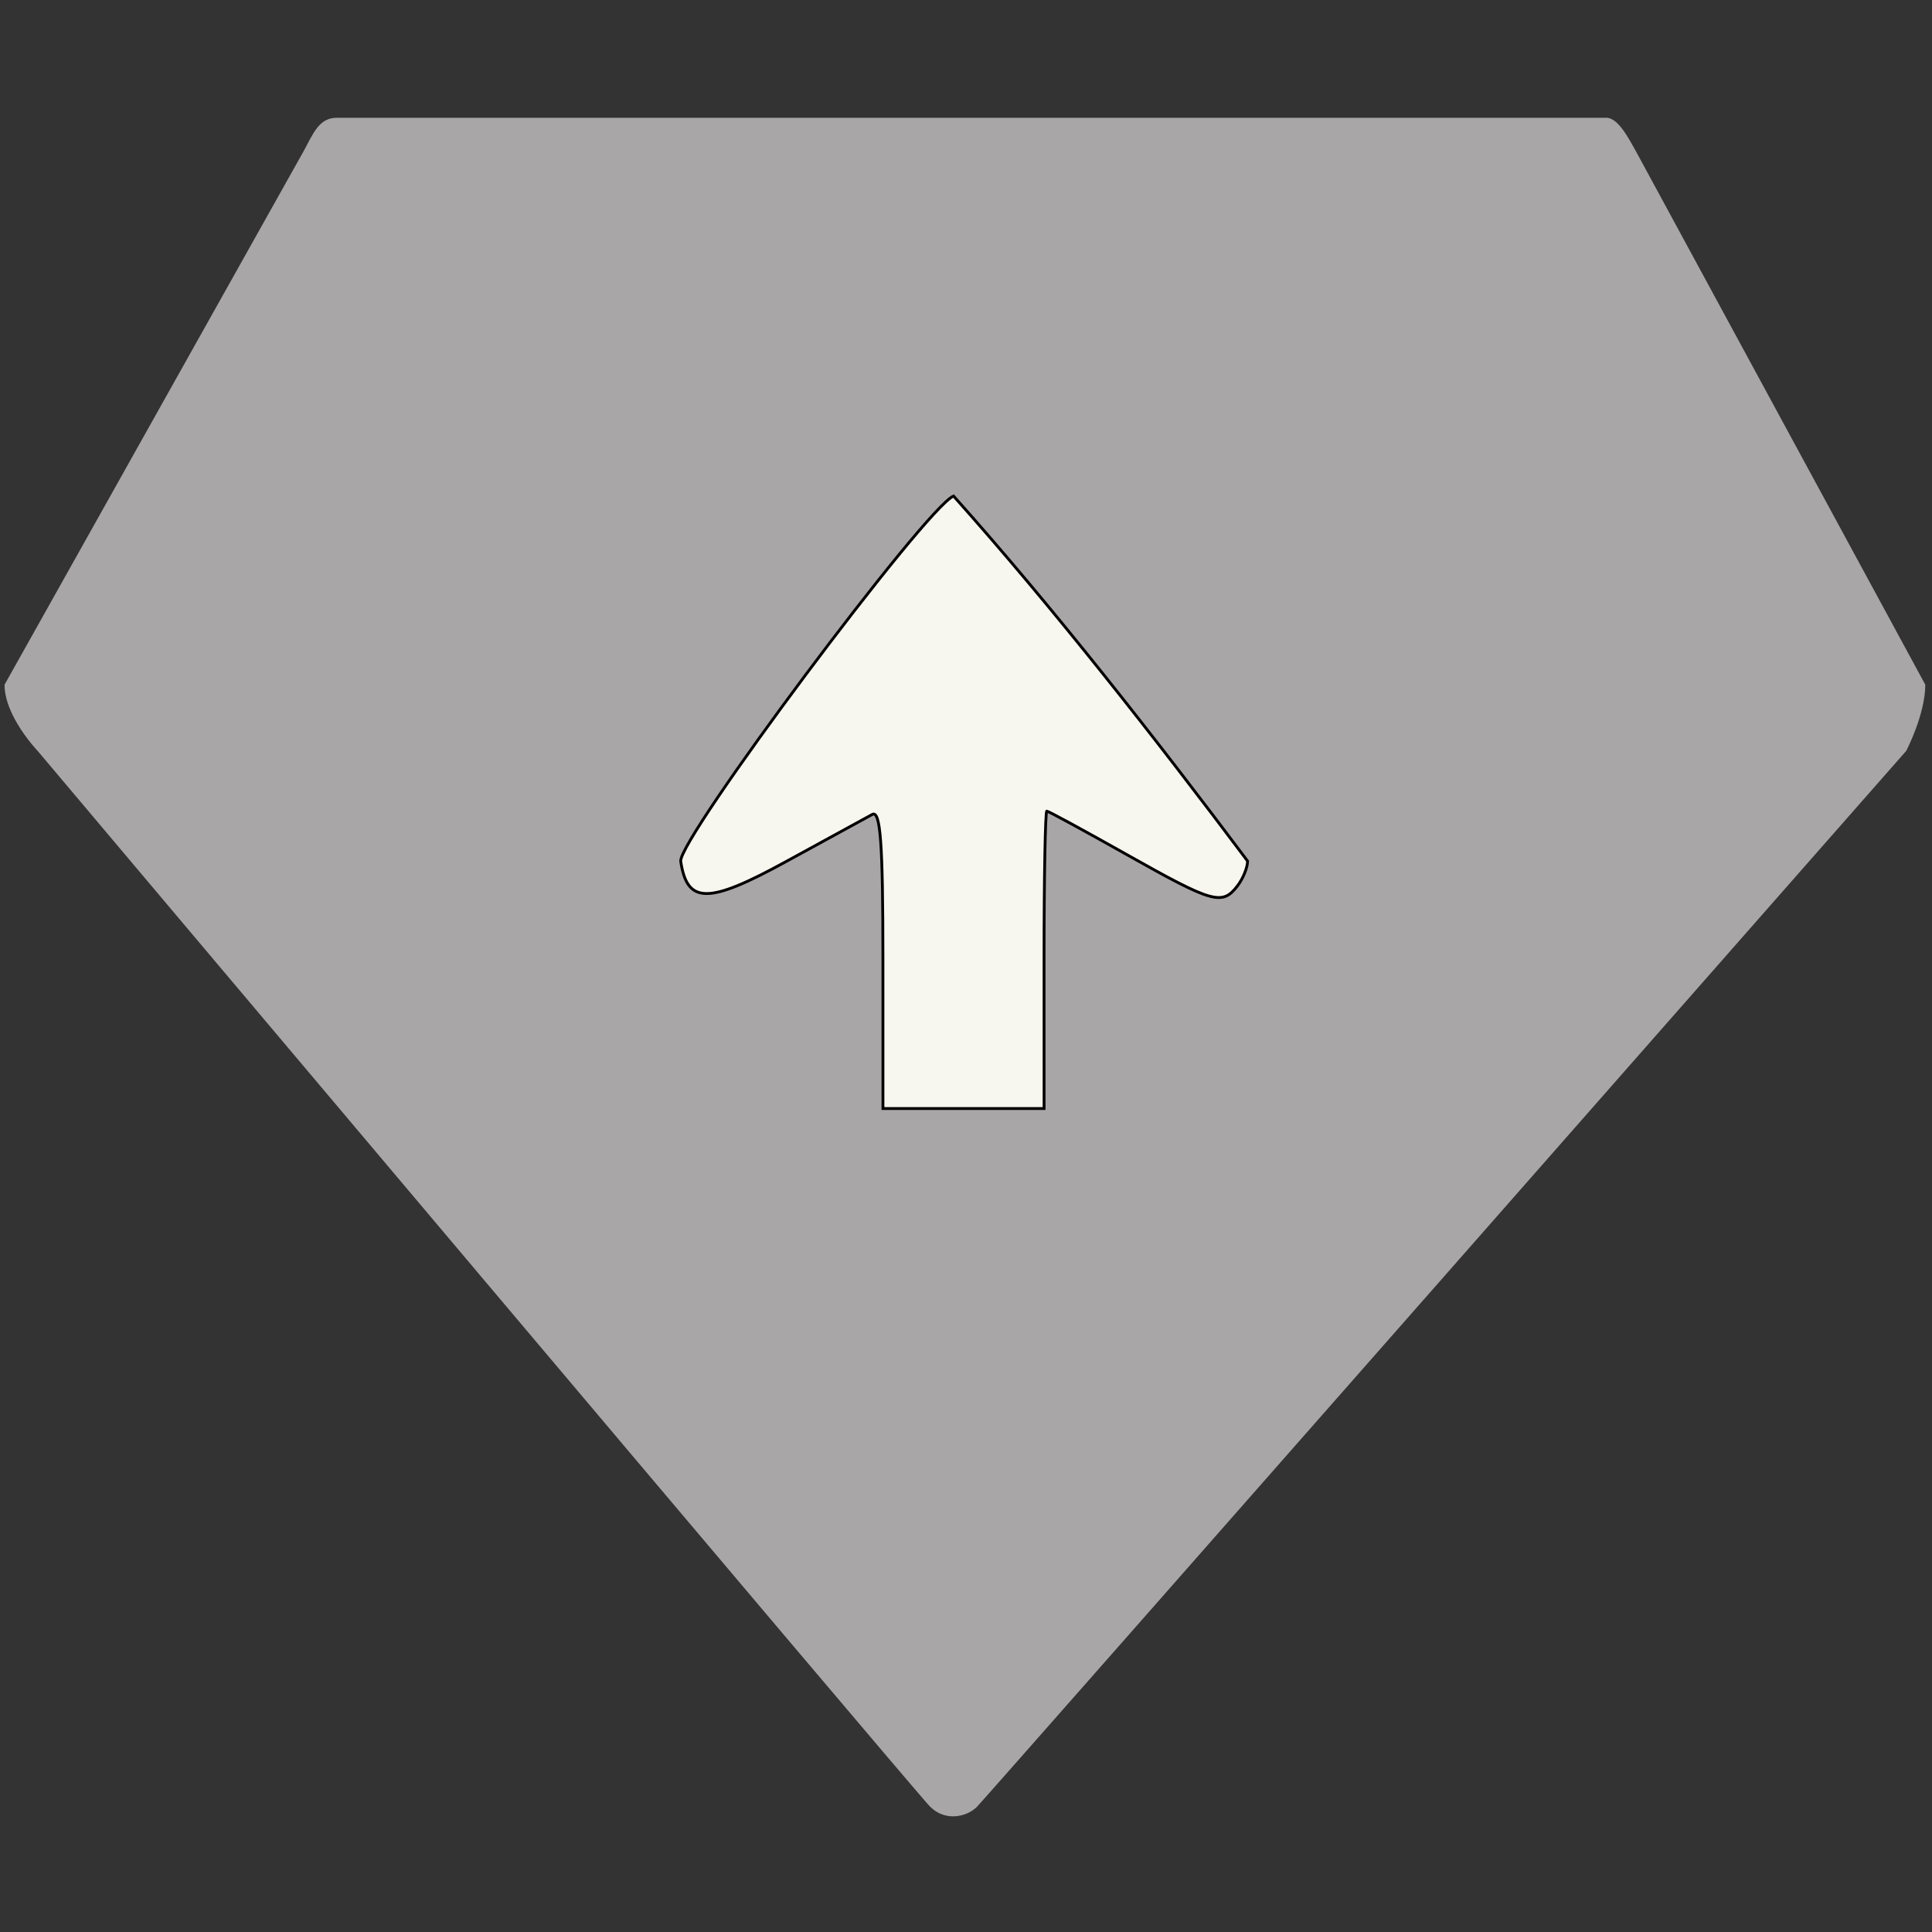
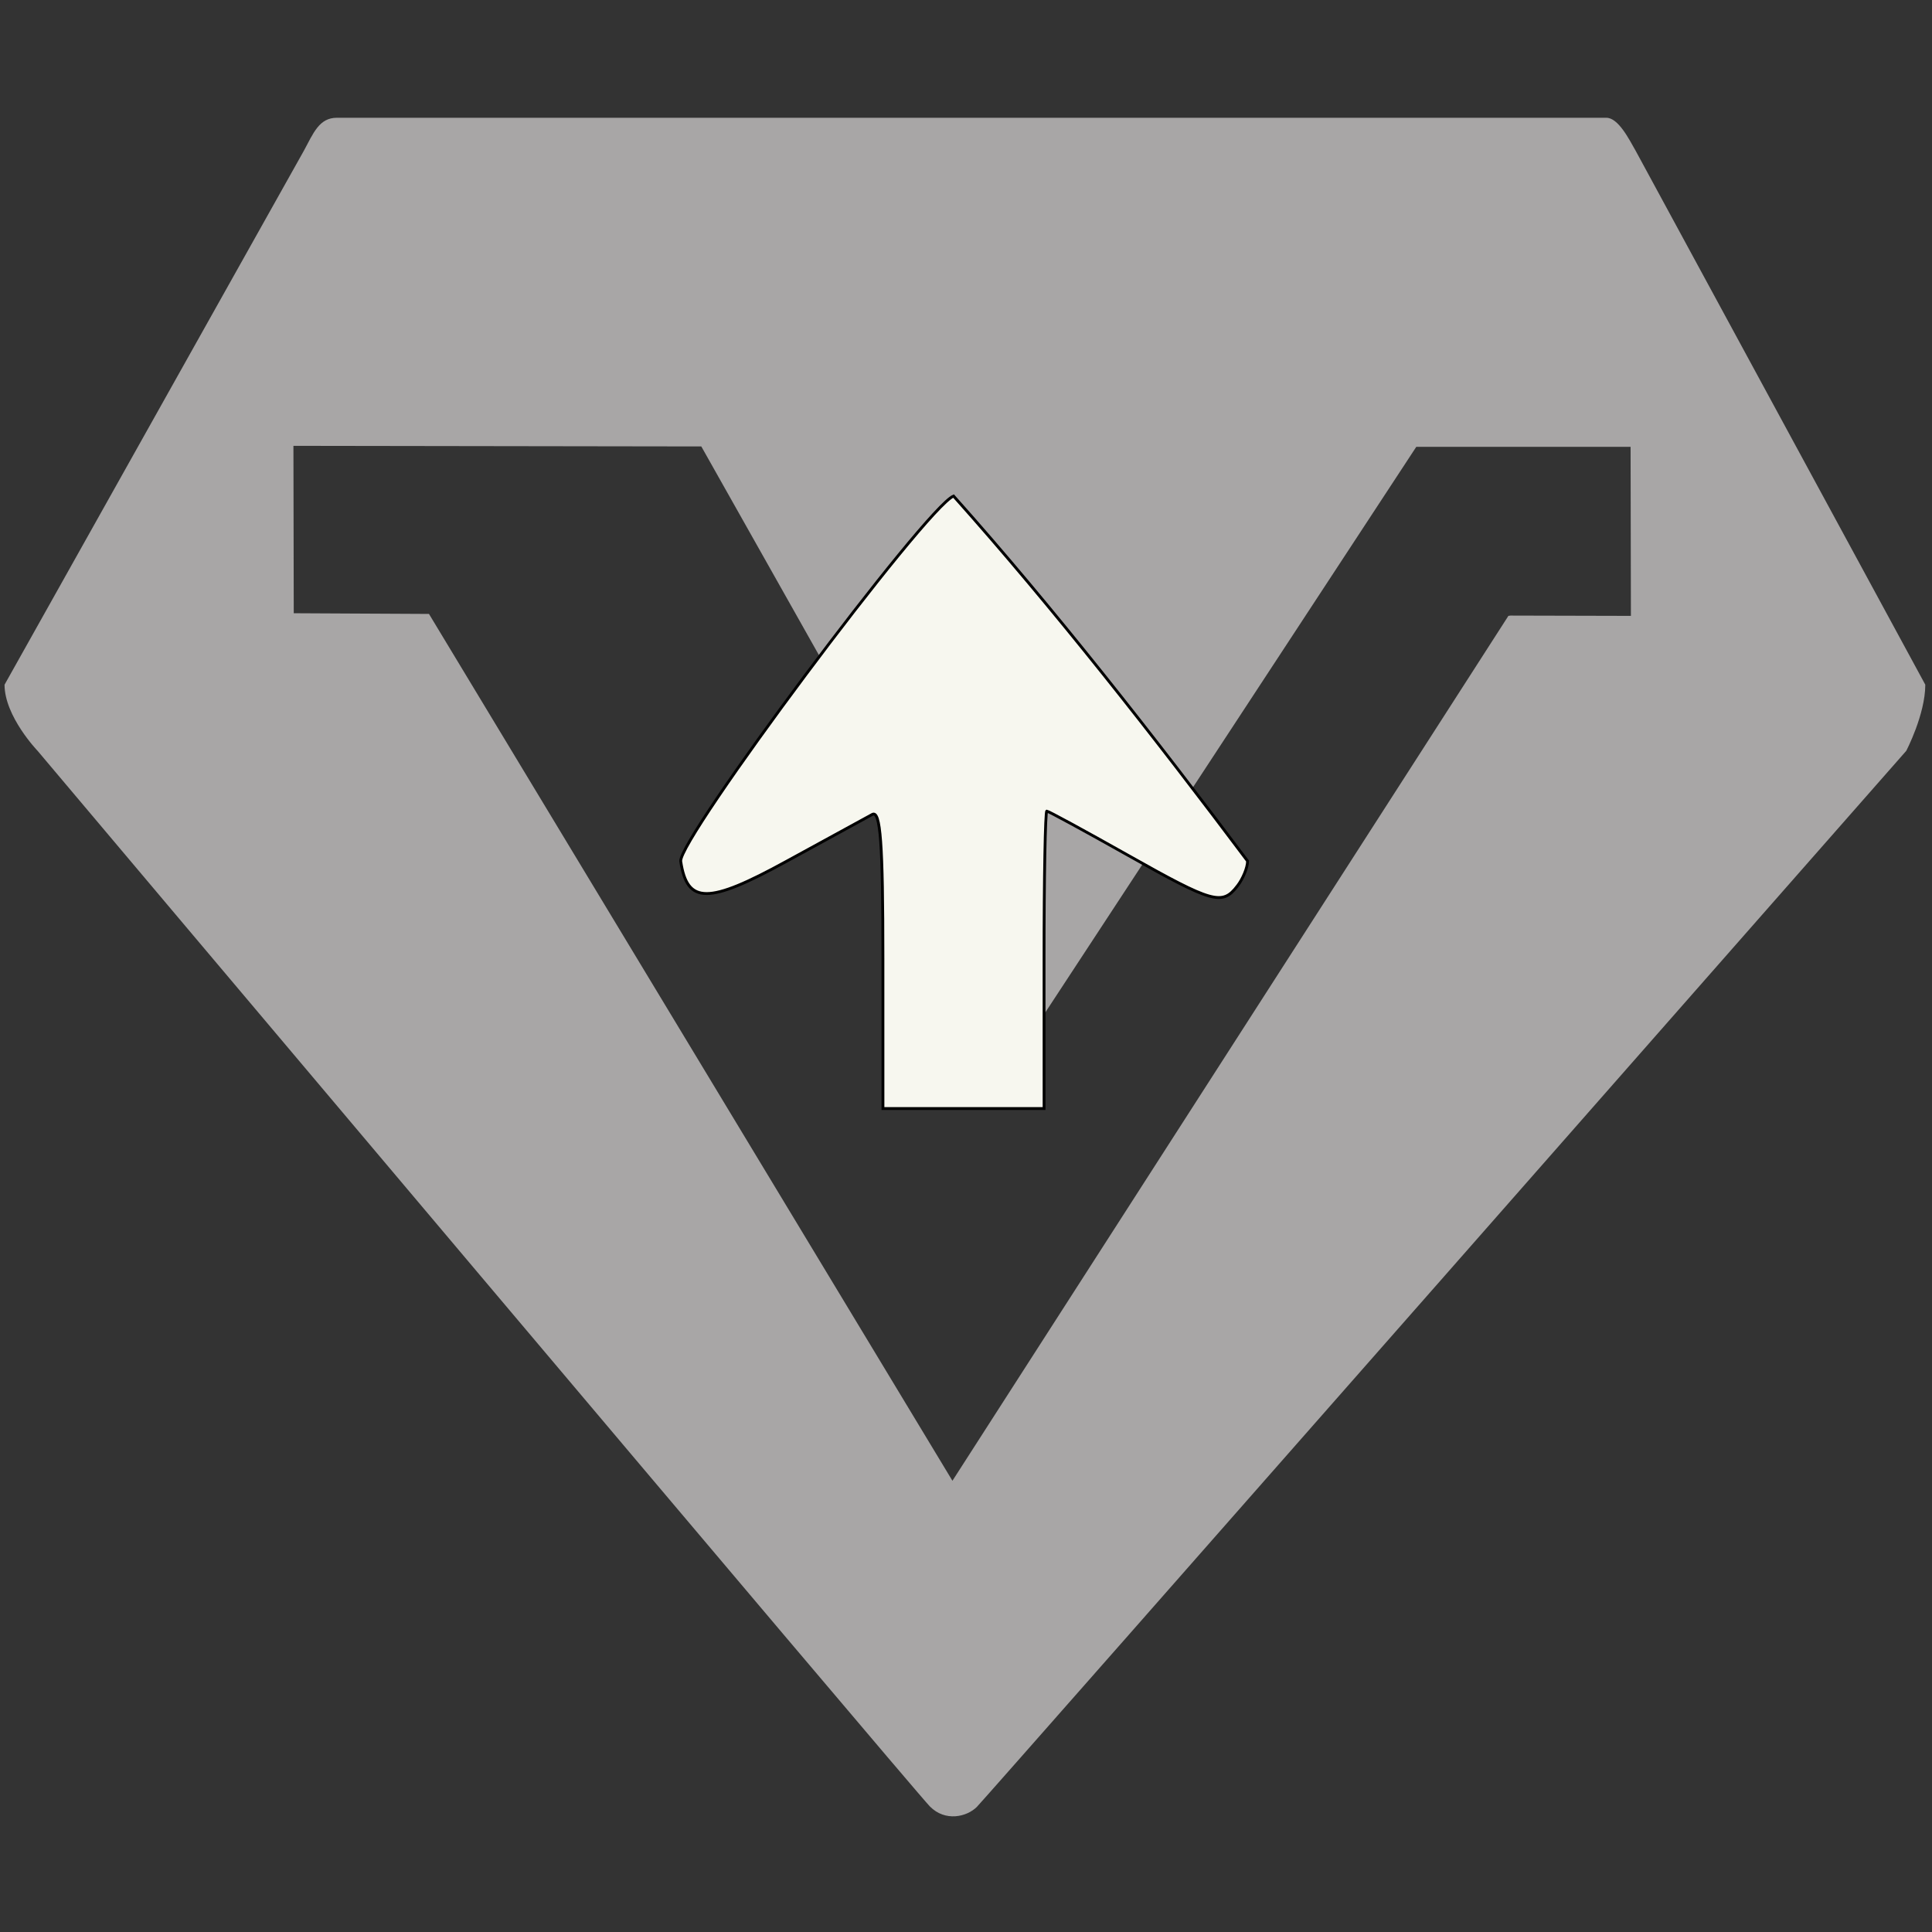
<svg xmlns="http://www.w3.org/2000/svg" width="1024" height="1024" class="icon">
  <rect width="100%" height="100%" fill="#333333" stroke="none" />
  <defs>
    <style type="text/css" />
  </defs>
  <g>
    <title>background</title>
    <rect x="-1" y="-1" width="1026" height="1026" id="canvas_background" fill="none" />
  </g>
  <g>
    <title>Layer 1</title>
    <path d="m851.332,62.422l-672.781,0c-9.339,-0.015 -12.409,8.043 -17.53,17.535l-158.612,282.949c0,16.841 17.53,35.068 17.53,35.068s464.71,551.221 472.932,559.494c8.126,8.216 19.518,5.541 24.865,0.245c5.251,-5.298 492.606,-559.738 492.606,-559.738s10.069,-19.175 10.106,-35.068l-153.496,-282.955c-3.555,-6.225 -9.247,-17.609 -15.621,-17.529l0,0zm-51.855,264.007l-294.671,458.406l-277.438,-459.438l-71.673,-0.37l-0.173,-88.723l216.187,0.321l175.215,310.824l203.734,-310.616l113.586,0l0.173,89.595l-63.844,-0.159l-1.095,0.16zm0,40.932" fill="#a8a6a6" id="svg_1" />
-     <path fill="#a8a6a6" stroke-width="1.5" d="m116.655,217c0,0 -1.155,110.763 -1.155,110.763c0,0 85.483,0 84.905,0c0.578,0 319.406,571.237 318.828,571.237c0.578,0 342.51,-571.237 341.932,-571.237c0.578,0 73.354,1.245 72.776,1.245c0.578,0 0.578,-110.763 0,-110.763c0.578,0 -131.112,-1.245 -131.69,-1.245c0.578,0 -232.768,383.314 -232.768,383.314c0,0 -204.466,-383.314 -204.466,-383.314c0,0 -248.363,0 -248.363,0z" id="svg_2" />
-     <rect id="svg_4" height="451" width="370" y="157" x="433.5" stroke-width="1.5" fill="#a8a6a6" />
    <path stroke="null" transform="rotate(-90.01 511.005,425.224) " id="svg_3" d="m466.618,570.057c-10.462,-8.055 -9.089,-12.932 16.346,-58.085c12.844,-22.8 23.352,-42.116 23.352,-42.926c0,-0.81 -35.465,-1.472 -78.812,-1.472l-78.812,0l0,-42.701l0,-42.701l79.437,0c61.25,0 78.753,-1.286 76.451,-5.619c-1.642,-3.09 -12.846,-23.596 -24.898,-45.569c-22.717,-41.419 -22.71,-52.527 0.035,-55.97c11.319,-1.713 187.546,129.934 193.604,144.628c-58.7,52.467 -128.866,107.386 -193.5,155.809c-3.408,0 -9.349,-2.427 -13.202,-5.394l-0,0z" stroke-width="1.5" fill="#f7f7ef" />
  </g>
</svg>